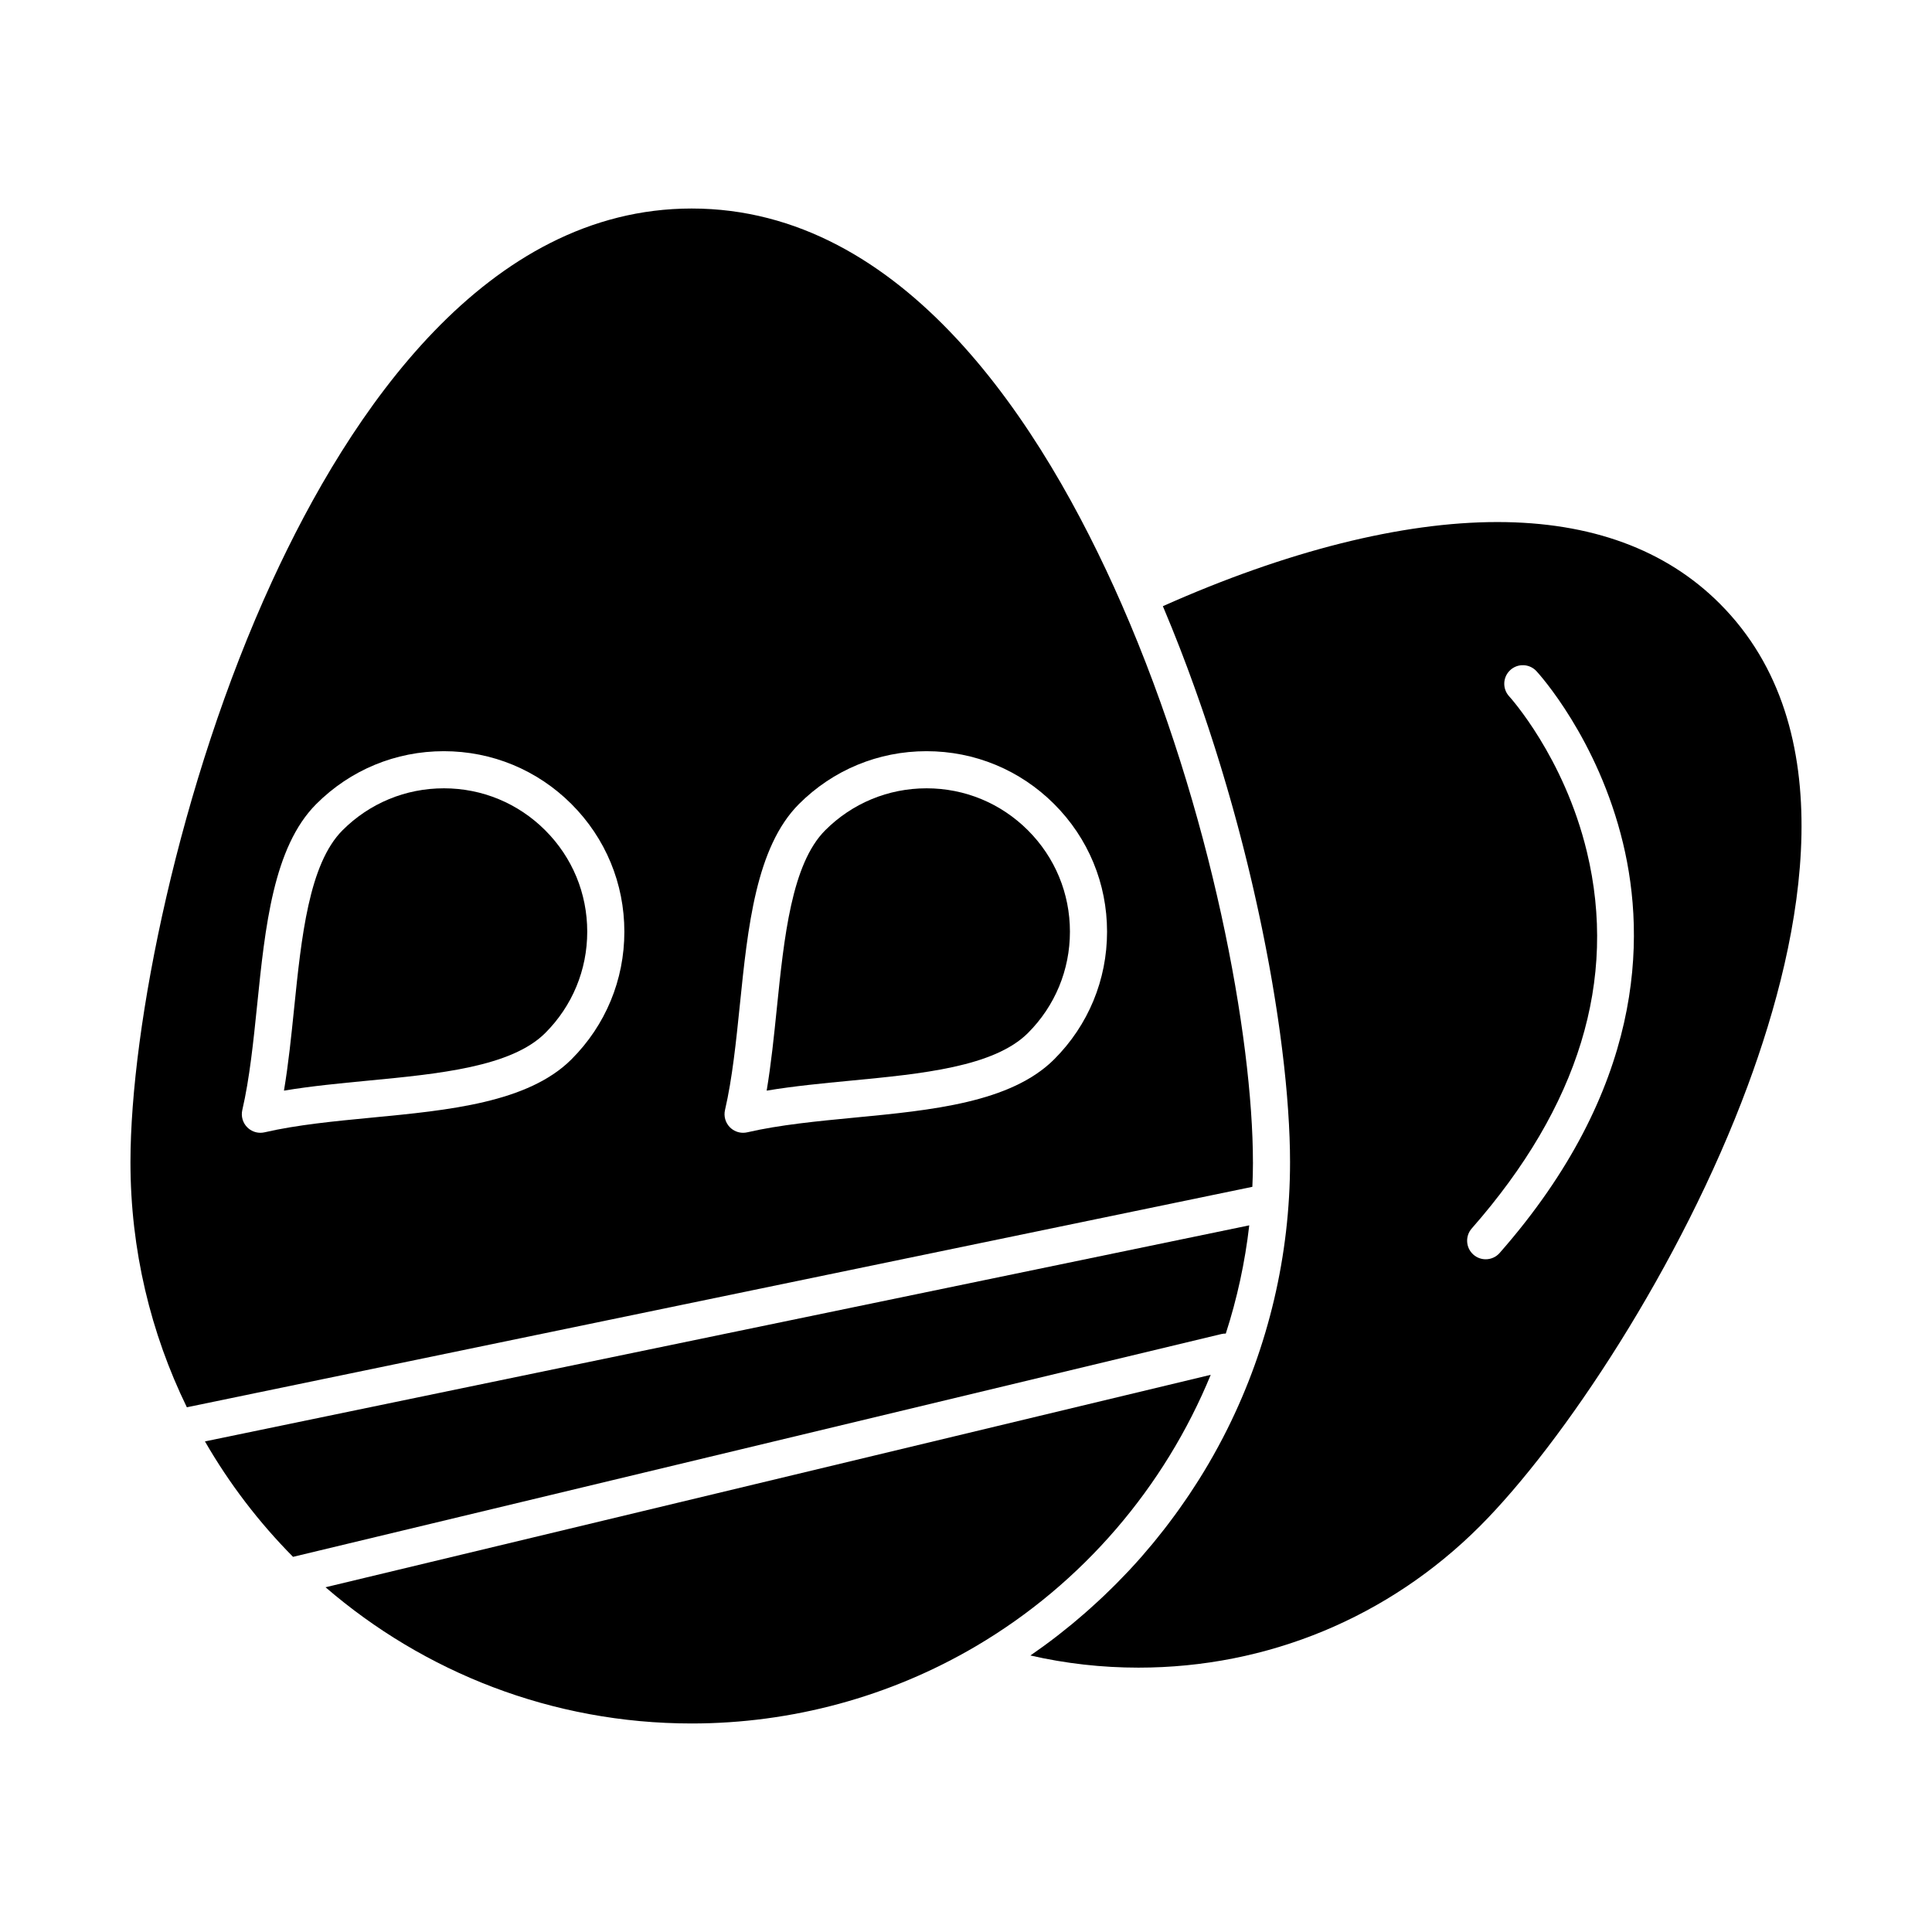
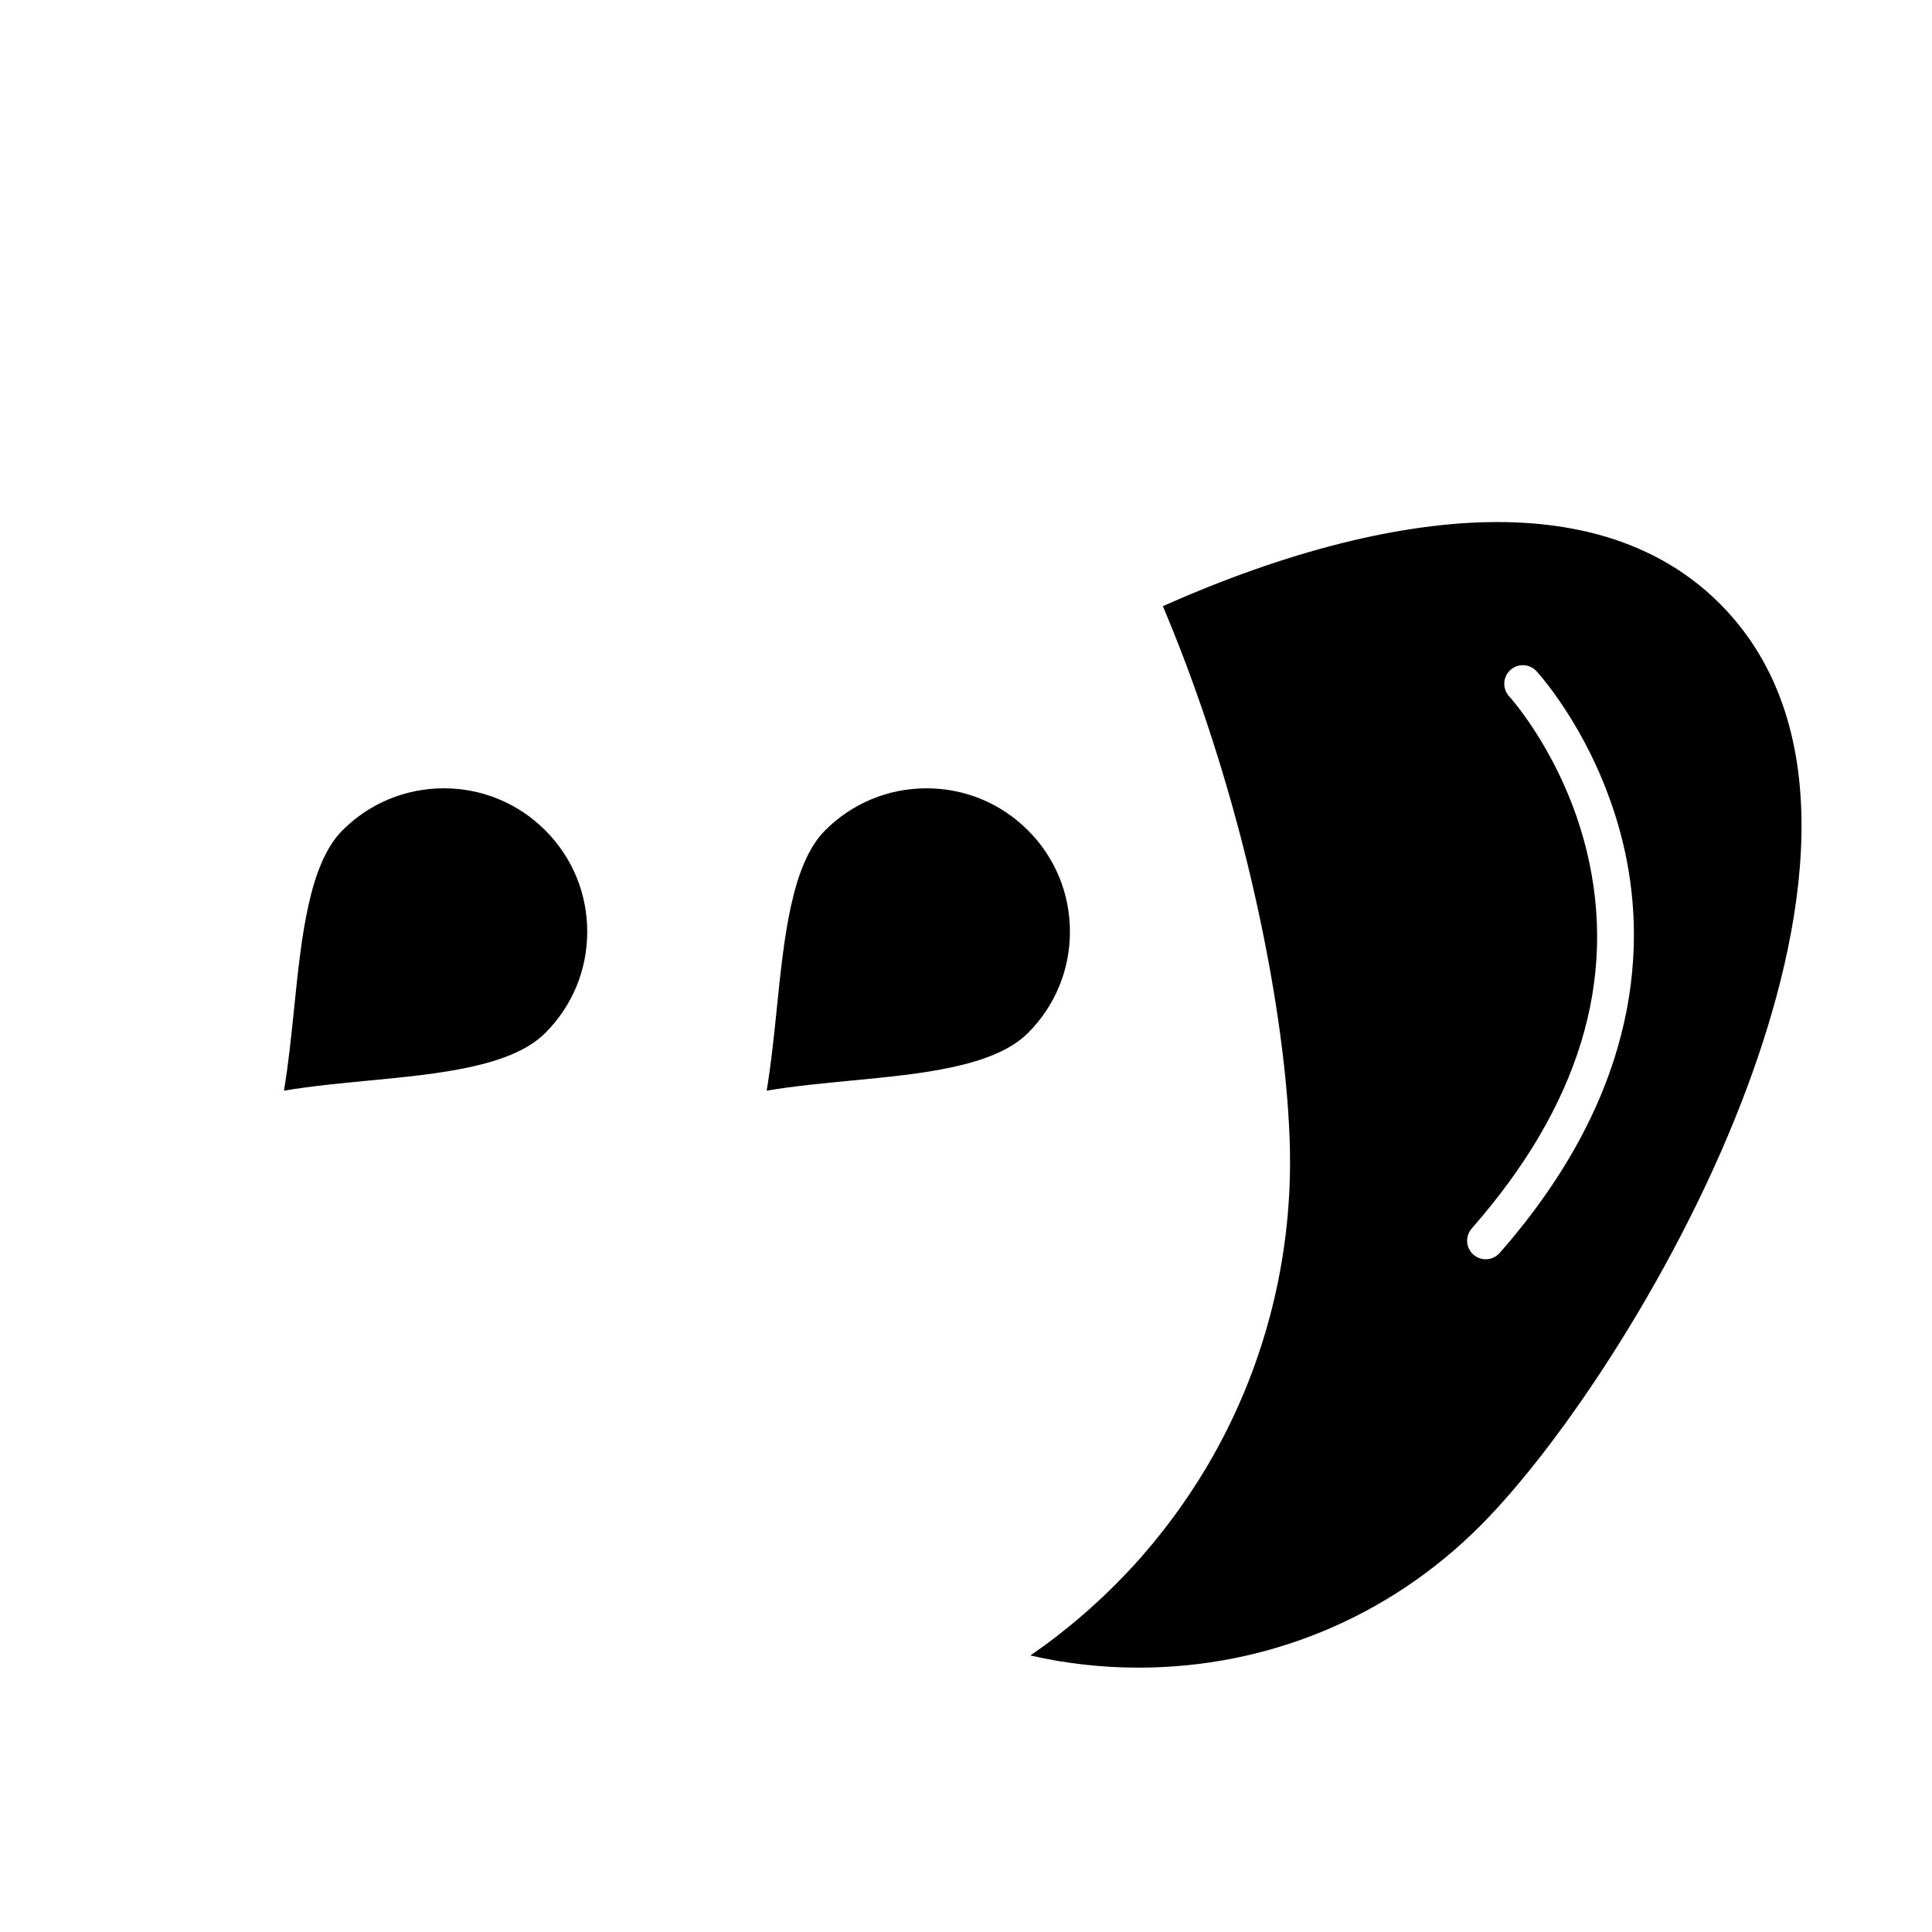
<svg xmlns="http://www.w3.org/2000/svg" fill="#000000" width="800px" height="800px" version="1.1" viewBox="144 144 512 512">
  <g>
-     <path d="m476.04 452c0-32.93-10.887-93.25-34.793-147.87-20.938-47.84-57.703-104.87-113.94-104.87-54.402 0-90.527 53.77-111.25 98.875-24.609 53.555-37.484 117.94-37.484 153.87 0 23.27 5.375 45.305 14.945 64.938l282.37-58.422c0.094-2.164 0.16-4.336 0.16-6.516zm-180.58-27.281c-11.488 11.492-32.527 13.508-52.875 15.457-9.77 0.938-19.875 1.906-28.469 3.898-0.367 0.086-0.742 0.125-1.109 0.125-1.289 0-2.547-0.508-3.481-1.445-1.199-1.203-1.695-2.938-1.312-4.59 1.938-8.34 2.953-18.277 3.938-27.891 2.102-20.555 4.273-41.805 15.664-53.199 9.027-9.027 21.031-14 33.801-14 12.777 0 24.797 4.981 33.84 14.023 9.031 9.031 14.004 21.039 14.004 33.809 0.004 12.773-4.969 24.781-14 33.812zm127.92 0c-11.488 11.492-32.527 13.508-52.875 15.457-9.77 0.938-19.875 1.906-28.469 3.898-0.367 0.086-0.742 0.125-1.109 0.125-1.289 0-2.547-0.508-3.481-1.445-1.199-1.203-1.695-2.938-1.312-4.59 1.938-8.34 2.953-18.277 3.938-27.891 2.102-20.555 4.273-41.805 15.664-53.199 9.027-9.027 21.031-14 33.801-14 12.777 0 24.797 4.981 33.84 14.023 9.031 9.031 14.004 21.039 14.004 33.809 0 12.773-4.973 24.781-14 33.812z" />
    <path d="m389.54 352.91c-10.141 0-19.676 3.949-26.844 11.117-8.918 8.918-10.91 28.398-12.836 47.242-0.746 7.289-1.508 14.762-2.688 21.762 7.231-1.207 14.906-1.941 22.395-2.66 18.617-1.785 37.867-3.629 46.855-12.617 7.172-7.172 11.121-16.707 11.121-26.852s-3.949-19.68-11.121-26.852c-7.184-7.184-16.73-11.141-26.883-11.141z" />
    <path d="m261.62 352.91c-10.141 0-19.676 3.949-26.844 11.117-8.918 8.918-10.91 28.398-12.836 47.242-0.746 7.289-1.508 14.762-2.688 21.762 7.231-1.207 14.906-1.941 22.395-2.66 18.617-1.785 37.867-3.629 46.855-12.617 7.172-7.172 11.121-16.707 11.121-26.852s-3.949-19.68-11.121-26.852c-7.184-7.184-16.734-11.141-26.883-11.141z" />
-     <path d="m468.85 497.41c2.996-9.277 5.094-18.879 6.215-28.68l-276.75 57.258c6.449 11.195 14.316 21.477 23.348 30.598 0.016-0.004 0.027-0.012 0.039-0.016l246-59.039c0.387-0.09 0.77-0.121 1.148-0.121z" />
    <path d="m599.75 303.96c-14.34-14.34-34.172-21.613-58.941-21.613-25.328 0-55.895 7.699-88.637 22.297 0.062 0.148 0.121 0.297 0.184 0.445 0.305 0.727 0.602 1.453 0.906 2.18 0.422 1.012 0.84 2.027 1.254 3.043 0.301 0.738 0.594 1.48 0.887 2.223 0.398 1.004 0.801 2.012 1.195 3.019 0.293 0.754 0.578 1.512 0.867 2.266 0.383 1 0.762 1.996 1.137 2.996 0.285 0.762 0.562 1.523 0.84 2.285 0.367 0.996 0.734 1.992 1.09 2.992 0.277 0.766 0.543 1.531 0.816 2.301 0.348 0.992 0.699 1.984 1.043 2.977 0.266 0.77 0.527 1.543 0.789 2.312 0.336 0.988 0.672 1.977 0.996 2.965 0.254 0.77 0.504 1.539 0.754 2.309 0.32 0.988 0.641 1.977 0.957 2.965 0.246 0.77 0.484 1.539 0.723 2.309 0.309 0.984 0.613 1.965 0.914 2.949 0.234 0.77 0.465 1.539 0.695 2.309 0.293 0.977 0.582 1.953 0.867 2.926 0.227 0.77 0.445 1.539 0.668 2.312 0.277 0.969 0.555 1.934 0.824 2.898 0.215 0.77 0.426 1.535 0.637 2.305 0.266 0.961 0.527 1.922 0.785 2.883 0.203 0.762 0.406 1.523 0.605 2.285 0.25 0.957 0.5 1.91 0.742 2.863 0.191 0.758 0.383 1.512 0.574 2.266 0.234 0.945 0.469 1.887 0.699 2.824 0.184 0.754 0.367 1.508 0.547 2.262 0.223 0.934 0.441 1.863 0.66 2.793 0.176 0.746 0.348 1.488 0.512 2.231 0.211 0.926 0.418 1.852 0.621 2.769 0.164 0.734 0.324 1.469 0.484 2.203 0.199 0.914 0.391 1.824 0.582 2.731 0.152 0.727 0.305 1.453 0.453 2.172 0.184 0.902 0.363 1.801 0.543 2.695 0.145 0.715 0.285 1.434 0.422 2.144 0.172 0.887 0.34 1.77 0.504 2.648 0.133 0.707 0.266 1.414 0.395 2.113 0.16 0.871 0.312 1.73 0.465 2.594 0.121 0.699 0.246 1.395 0.363 2.086 0.148 0.855 0.285 1.703 0.426 2.547 0.113 0.684 0.227 1.367 0.332 2.043 0.133 0.84 0.262 1.668 0.391 2.5 0.102 0.664 0.203 1.332 0.301 1.992 0.121 0.824 0.234 1.633 0.352 2.445 0.094 0.652 0.184 1.309 0.273 1.949 0.109 0.801 0.211 1.59 0.312 2.383 0.082 0.637 0.168 1.277 0.242 1.906 0.098 0.785 0.184 1.555 0.277 2.328 0.07 0.617 0.145 1.234 0.215 1.844 0.086 0.766 0.16 1.52 0.238 2.273 0.062 0.594 0.125 1.199 0.184 1.785 0.07 0.746 0.137 1.477 0.203 2.211 0.051 0.574 0.105 1.156 0.152 1.719 0.062 0.738 0.113 1.457 0.168 2.18 0.039 0.539 0.086 1.086 0.121 1.617 0.051 0.73 0.09 1.441 0.133 2.156 0.031 0.5 0.066 1.016 0.094 1.508 0.039 0.73 0.066 1.445 0.098 2.156 0.02 0.453 0.047 0.918 0.062 1.363 0.027 0.781 0.047 1.539 0.066 2.297 0.008 0.355 0.023 0.723 0.031 1.074 0.023 1.098 0.031 2.172 0.031 3.219 0 24.617-5.715 48.852-16.605 70.707-1.559 3.125-3.219 6.195-4.984 9.215-0.805 1.371-1.629 2.731-2.473 4.078-0.27 0.434-0.551 0.859-0.828 1.289-0.582 0.914-1.172 1.824-1.773 2.723-0.332 0.496-0.676 0.992-1.012 1.484-0.566 0.824-1.137 1.645-1.715 2.461-0.359 0.504-0.723 1.008-1.09 1.508-0.59 0.805-1.184 1.602-1.785 2.394-0.363 0.48-0.73 0.961-1.102 1.438-0.648 0.836-1.312 1.66-1.977 2.481-0.336 0.414-0.668 0.832-1.004 1.242-0.875 1.059-1.766 2.102-2.668 3.137-0.141 0.16-0.273 0.32-0.41 0.48-1.047 1.191-2.117 2.367-3.199 3.527-0.309 0.332-0.629 0.656-0.945 0.988-0.777 0.82-1.562 1.637-2.359 2.438-0.41 0.414-0.828 0.82-1.242 1.23-0.719 0.707-1.438 1.41-2.168 2.106-0.449 0.43-0.902 0.852-1.359 1.273-0.723 0.672-1.453 1.332-2.188 1.992-0.457 0.41-0.918 0.82-1.379 1.227-0.773 0.676-1.555 1.34-2.34 2-0.434 0.363-0.859 0.73-1.297 1.09-0.941 0.773-1.895 1.535-2.856 2.289-0.289 0.227-0.57 0.461-0.859 0.684-1.25 0.969-2.516 1.918-3.797 2.848-0.34 0.25-0.691 0.484-1.031 0.73-0.785 0.562-1.57 1.129-2.367 1.676 9.367 2.144 18.961 3.223 28.637 3.223 34.172 0.004 66.301-13.305 90.465-37.469 21.914-21.914 53.34-69.055 71.004-116.75 14.836-40.055 25.598-94.746-7.418-127.76zm-58.328 172.09c-0.973 1.105-2.332 1.672-3.699 1.672-1.152 0-2.312-0.402-3.246-1.223-2.043-1.793-2.242-4.902-0.449-6.945 28.398-32.328 38.672-65.898 30.523-99.785-6.066-25.238-20.461-41.078-20.605-41.234-1.84-2-1.715-5.109 0.285-6.953 1.996-1.84 5.109-1.715 6.953 0.285 0.66 0.719 16.277 17.906 22.938 45.602 6.144 25.562 5.457 65.148-32.699 108.58z" />
-     <path d="m464.86 508.34-234.59 56.301c26.066 22.484 59.984 36.098 97.027 36.098 26.504 0 52.531-7.066 75.27-20.438 28.418-16.707 50.082-42.273 62.289-71.961z" />
  </g>
</svg>